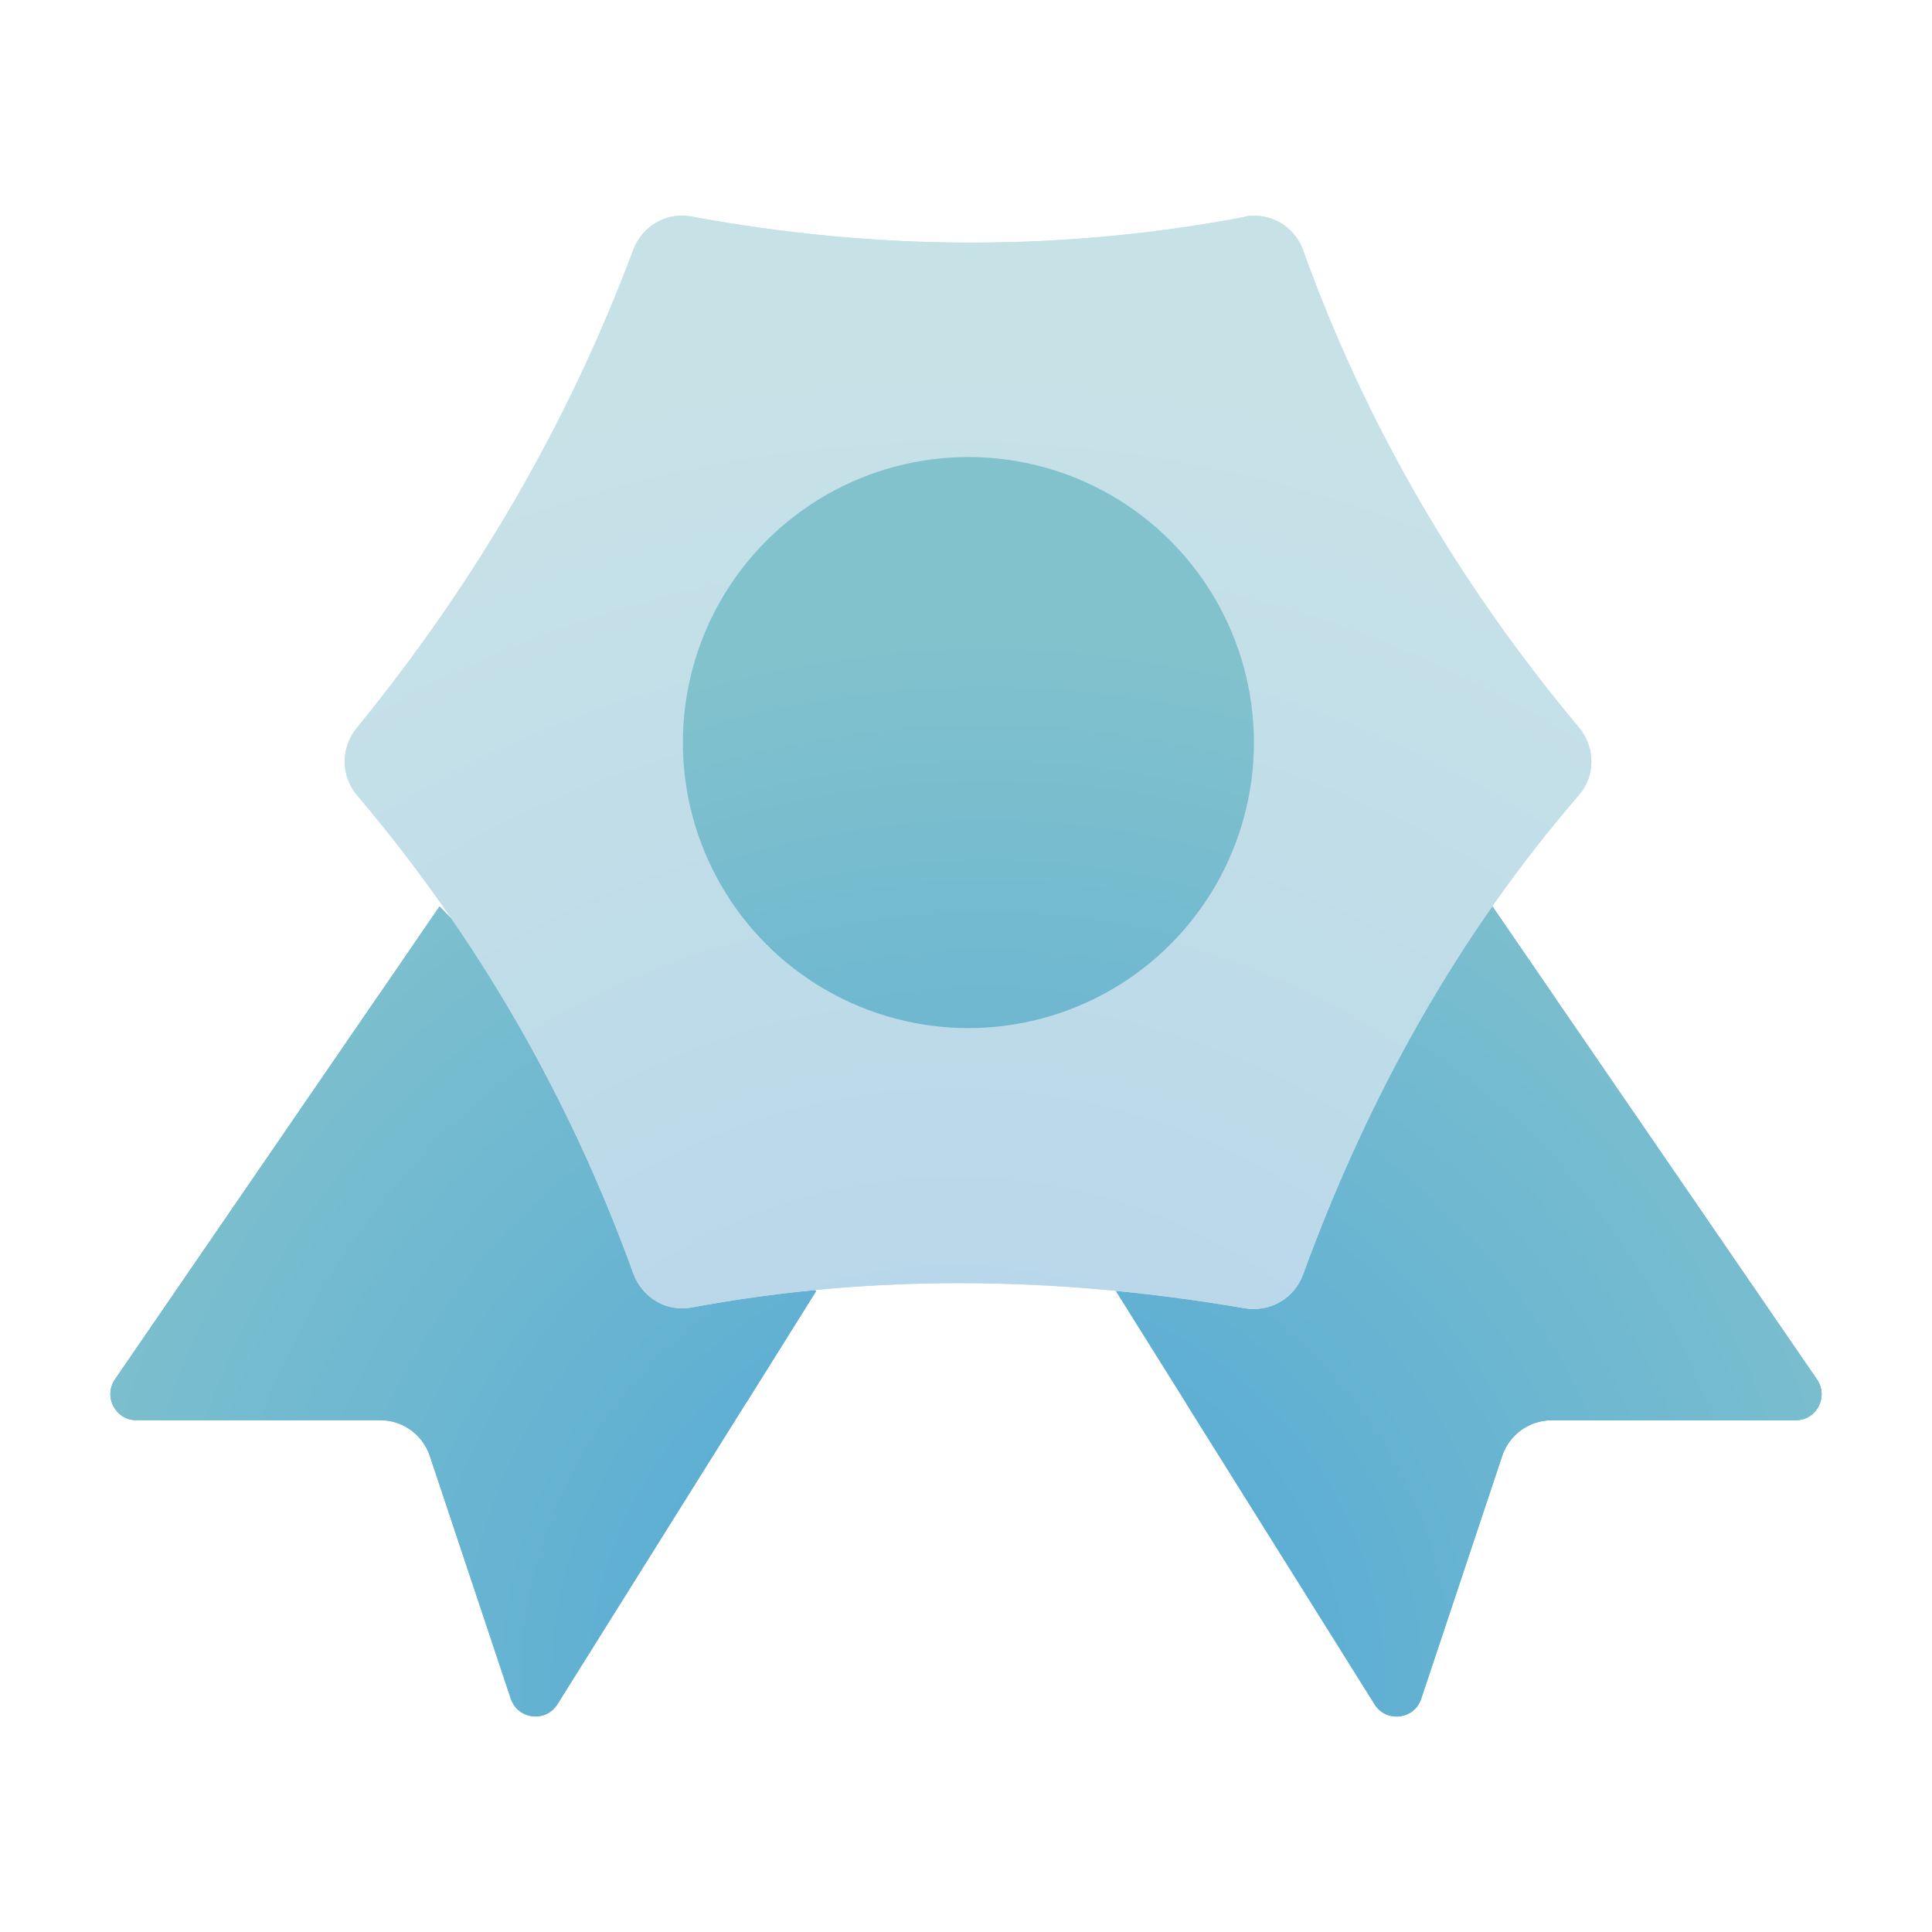
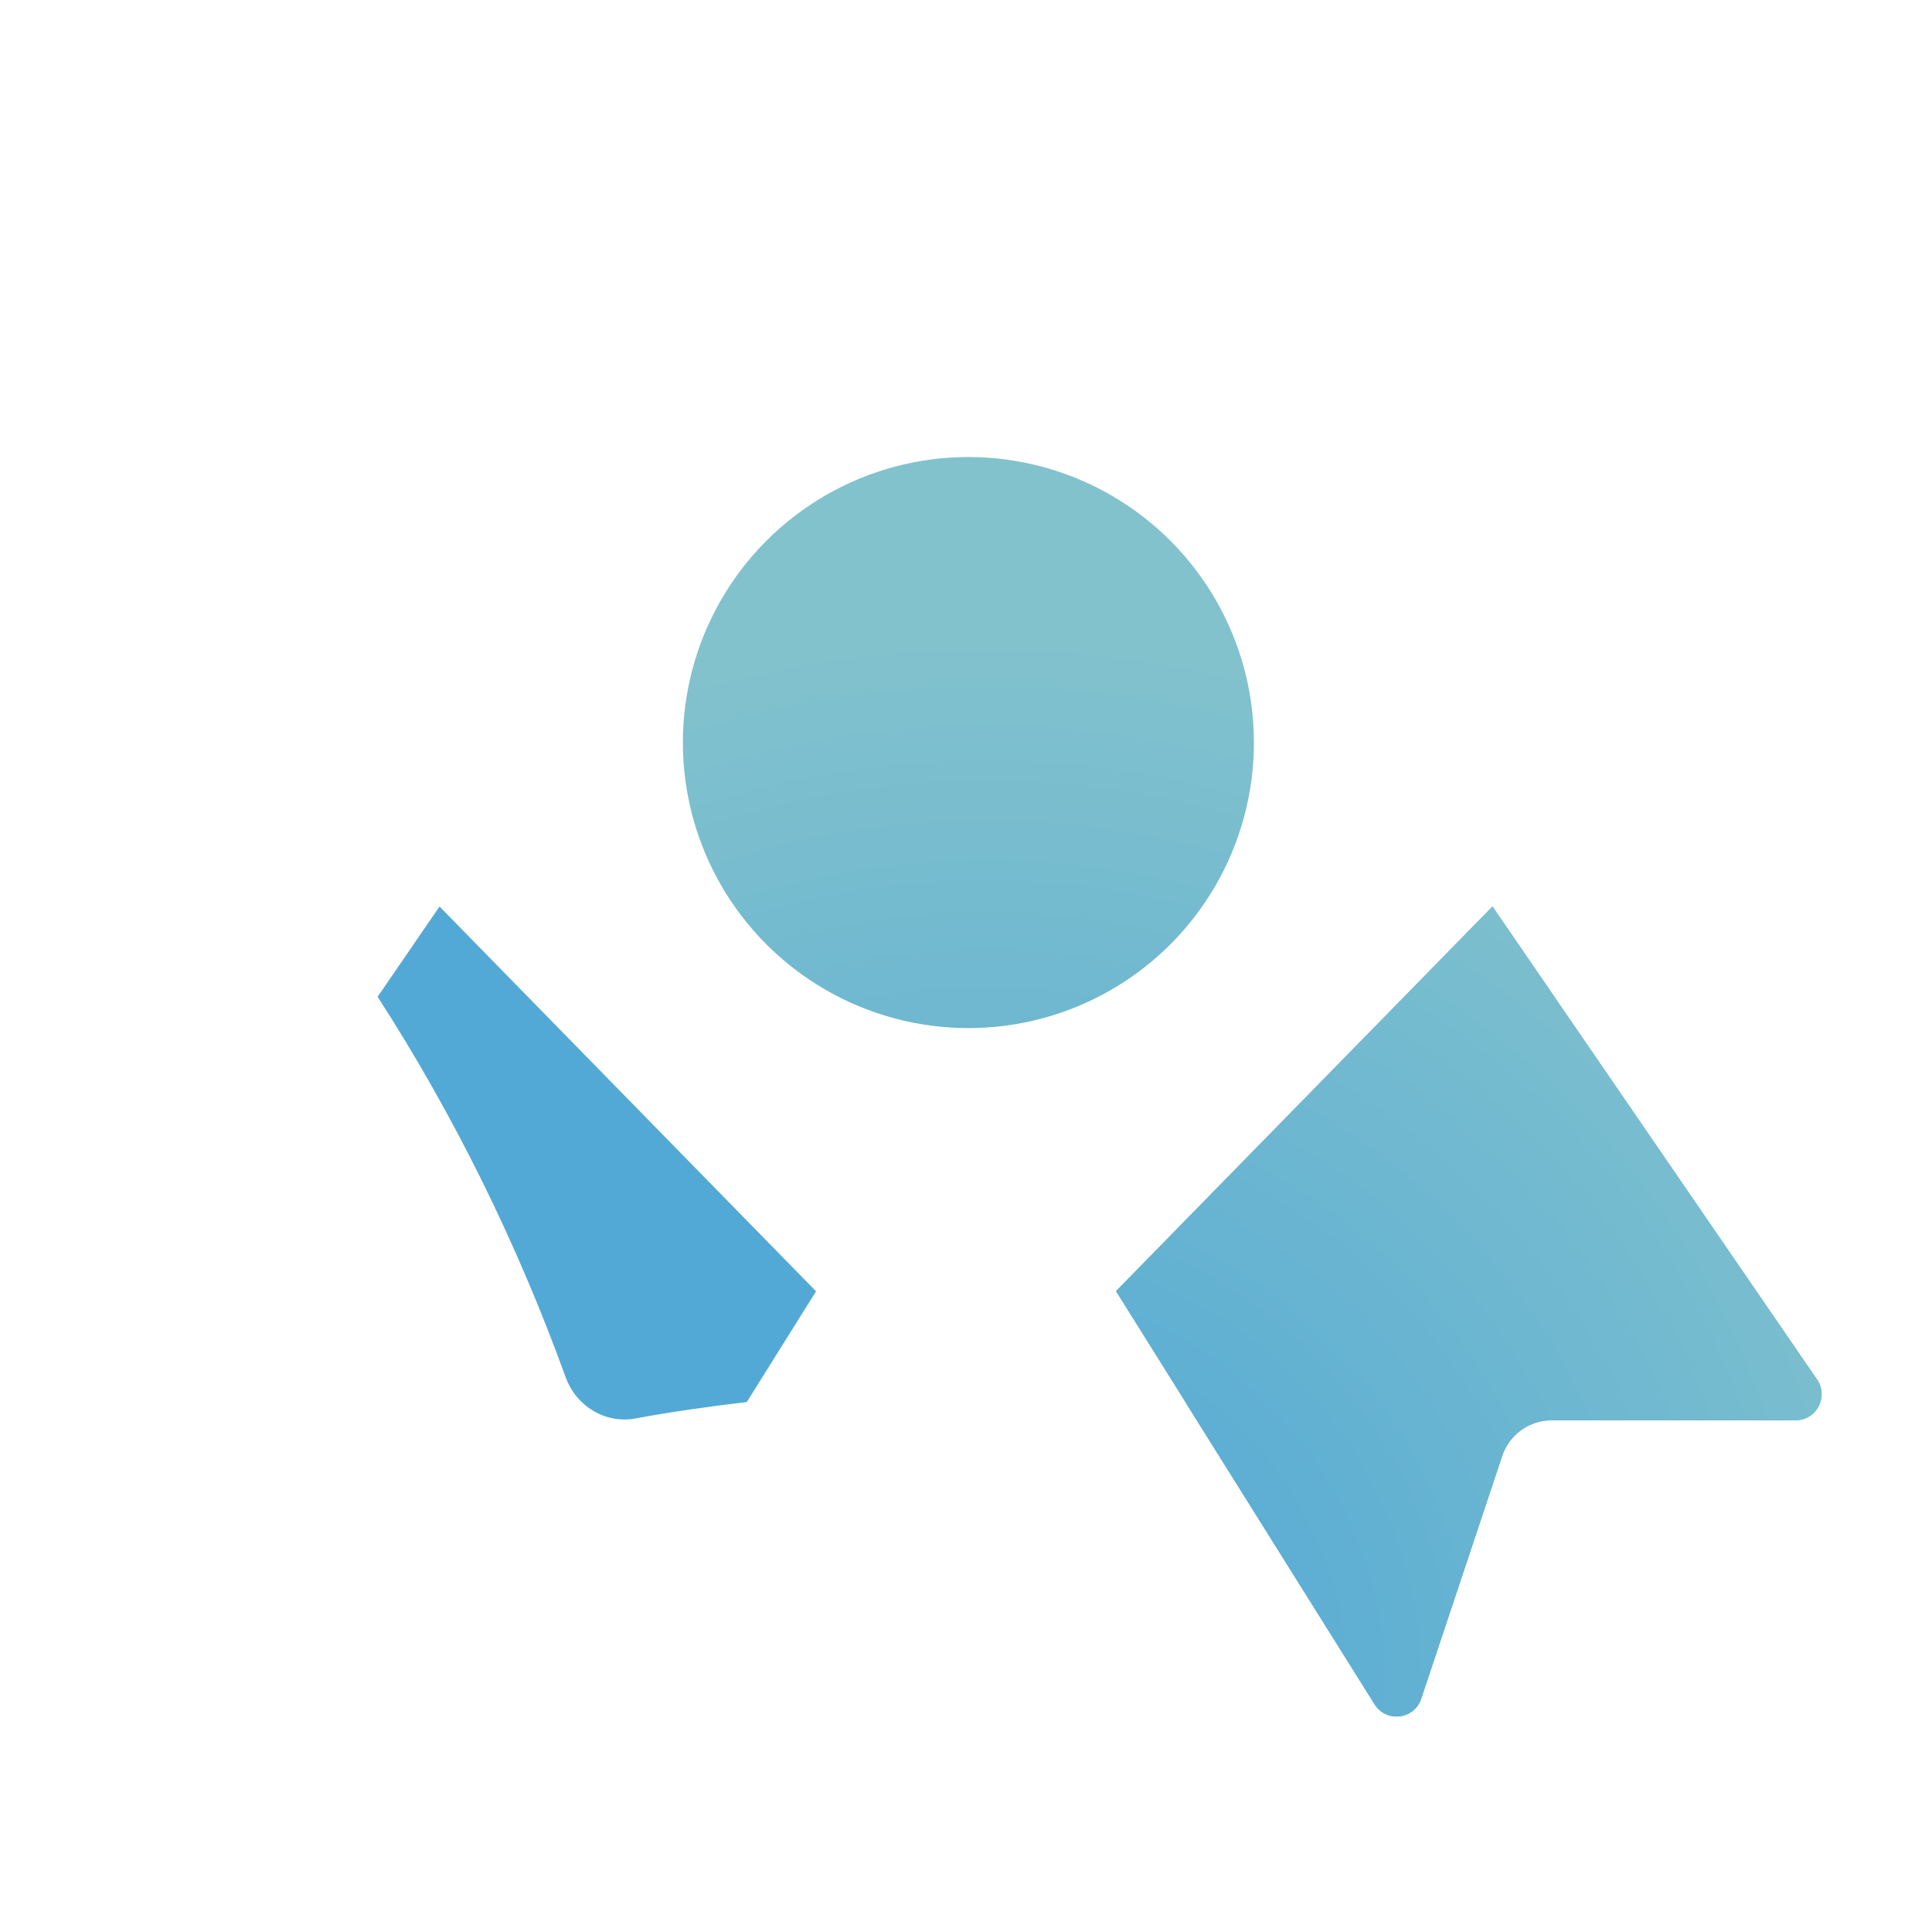
<svg xmlns="http://www.w3.org/2000/svg" xmlns:xlink="http://www.w3.org/1999/xlink" id="b" viewBox="0 0 104.88 104.88">
  <defs>
    <radialGradient id="c" cx="53.56" cy="91.48" fx="53.56" fy="91.48" r="63.59" gradientUnits="userSpaceOnUse">
      <stop offset=".1" stop-color="#53a9d5" />
      <stop offset=".9" stop-color="#82c2cd" />
    </radialGradient>
    <radialGradient id="d" r="63.59" xlink:href="#c" />
    <radialGradient id="e" cx="51.82" cy="93.77" fx="51.82" fy="93.77" r="83.71" gradientUnits="userSpaceOnUse">
      <stop offset=".1" stop-color="#b5d4eb" />
      <stop offset=".9" stop-color="#c7e2e7" />
    </radialGradient>
    <radialGradient id="f" r="63.59" xlink:href="#c" />
  </defs>
-   <path d="M30.71,74.76c-2.65-7.33-6.05-14.21-10.21-20.66l-14.26,20.78c-.64.94.03,2.21,1.16,2.21h13.25c1.21,0,2.29.78,2.68,1.93l4.4,13.19c.38,1.13,1.9,1.31,2.53.3l10.28-16.42c-2.02.24-4.03.52-6.03.89-1.64.31-3.23-.66-3.8-2.23Z" style="fill:#53a9d5;" />
  <path d="M23.86,49.21l-3.36,4.9c4.15,6.44,7.55,13.33,10.21,20.66.57,1.57,2.16,2.54,3.8,2.23,2-.37,4.01-.65,6.03-.89l3.76-6.01-20.43-20.88Z" style="fill:#53a9d5;" />
  <path d="M98.64,74.89l-14.16-20.63c-4.03,6.33-7.36,13.21-10.05,20.58-.57,1.57-2.17,2.49-3.82,2.21-2.09-.36-4.16-.64-6.23-.88l10.24,16.35c.63,1.01,2.16.83,2.53-.3l4.4-13.19c.38-1.15,1.46-1.93,2.68-1.93h13.25c1.13,0,1.8-1.27,1.16-2.21Z" style="fill:#53a9d5;" />
  <path d="M74.43,74.83c2.69-7.37,6.02-14.24,10.05-20.58l-3.46-5.04-20.43,20.88,3.8,6.07c2.07.24,4.14.52,6.23.88,1.65.28,3.24-.64,3.82-2.21Z" style="fill:#53a9d5;" />
  <path d="M81.02,49.21l17.62,25.68c.64.94-.03,2.21-1.16,2.21h-13.25c-1.21,0-2.29.78-2.68,1.93l-4.4,13.19c-.38,1.13-1.9,1.31-2.53.3l-14.04-22.43" style="fill:url(#c);" />
-   <path d="M23.86,49.21l-17.62,25.68c-.64.94.03,2.21,1.16,2.21h13.25c1.21,0,2.29.78,2.68,1.93l4.4,13.19c.38,1.13,1.9,1.31,2.53.3l14.04-22.43" style="fill:url(#d);" />
-   <path d="M67.55,11.78c-9.67,1.83-19.67,1.89-30.04-.03-1.35-.25-2.66.54-3.14,1.83-3.51,9.38-8.54,18.02-15.01,25.95-.88,1.08-.86,2.61.04,3.66,6.55,7.73,11.52,16.39,14.98,25.94.47,1.3,1.79,2.11,3.16,1.85,9.76-1.82,19.78-1.72,30.03.04,1.37.23,2.7-.53,3.17-1.84,3.57-9.77,8.48-18.51,14.98-26.03.91-1.05.88-2.6-.01-3.66-6.52-7.8-11.56-16.4-14.97-25.91-.47-1.31-1.81-2.08-3.18-1.82Z" style="fill:#cbe3e8;" />
-   <path d="M67.55,11.78c-9.67,1.83-19.67,1.89-30.04-.03-1.35-.25-2.66.54-3.14,1.83-3.51,9.38-8.54,18.02-15.01,25.95-.88,1.08-.86,2.61.04,3.66,6.55,7.73,11.52,16.39,14.98,25.94.47,1.3,1.79,2.11,3.16,1.85,9.76-1.82,19.78-1.72,30.03.04,1.37.23,2.7-.53,3.17-1.84,3.57-9.77,8.48-18.51,14.98-26.03.91-1.05.88-2.6-.01-3.66-6.52-7.8-11.56-16.4-14.97-25.91-.47-1.31-1.81-2.08-3.18-1.82Z" style="fill:url(#e);" />
  <circle cx="52.57" cy="40.31" r="15.5" style="fill:url(#f);" />
</svg>